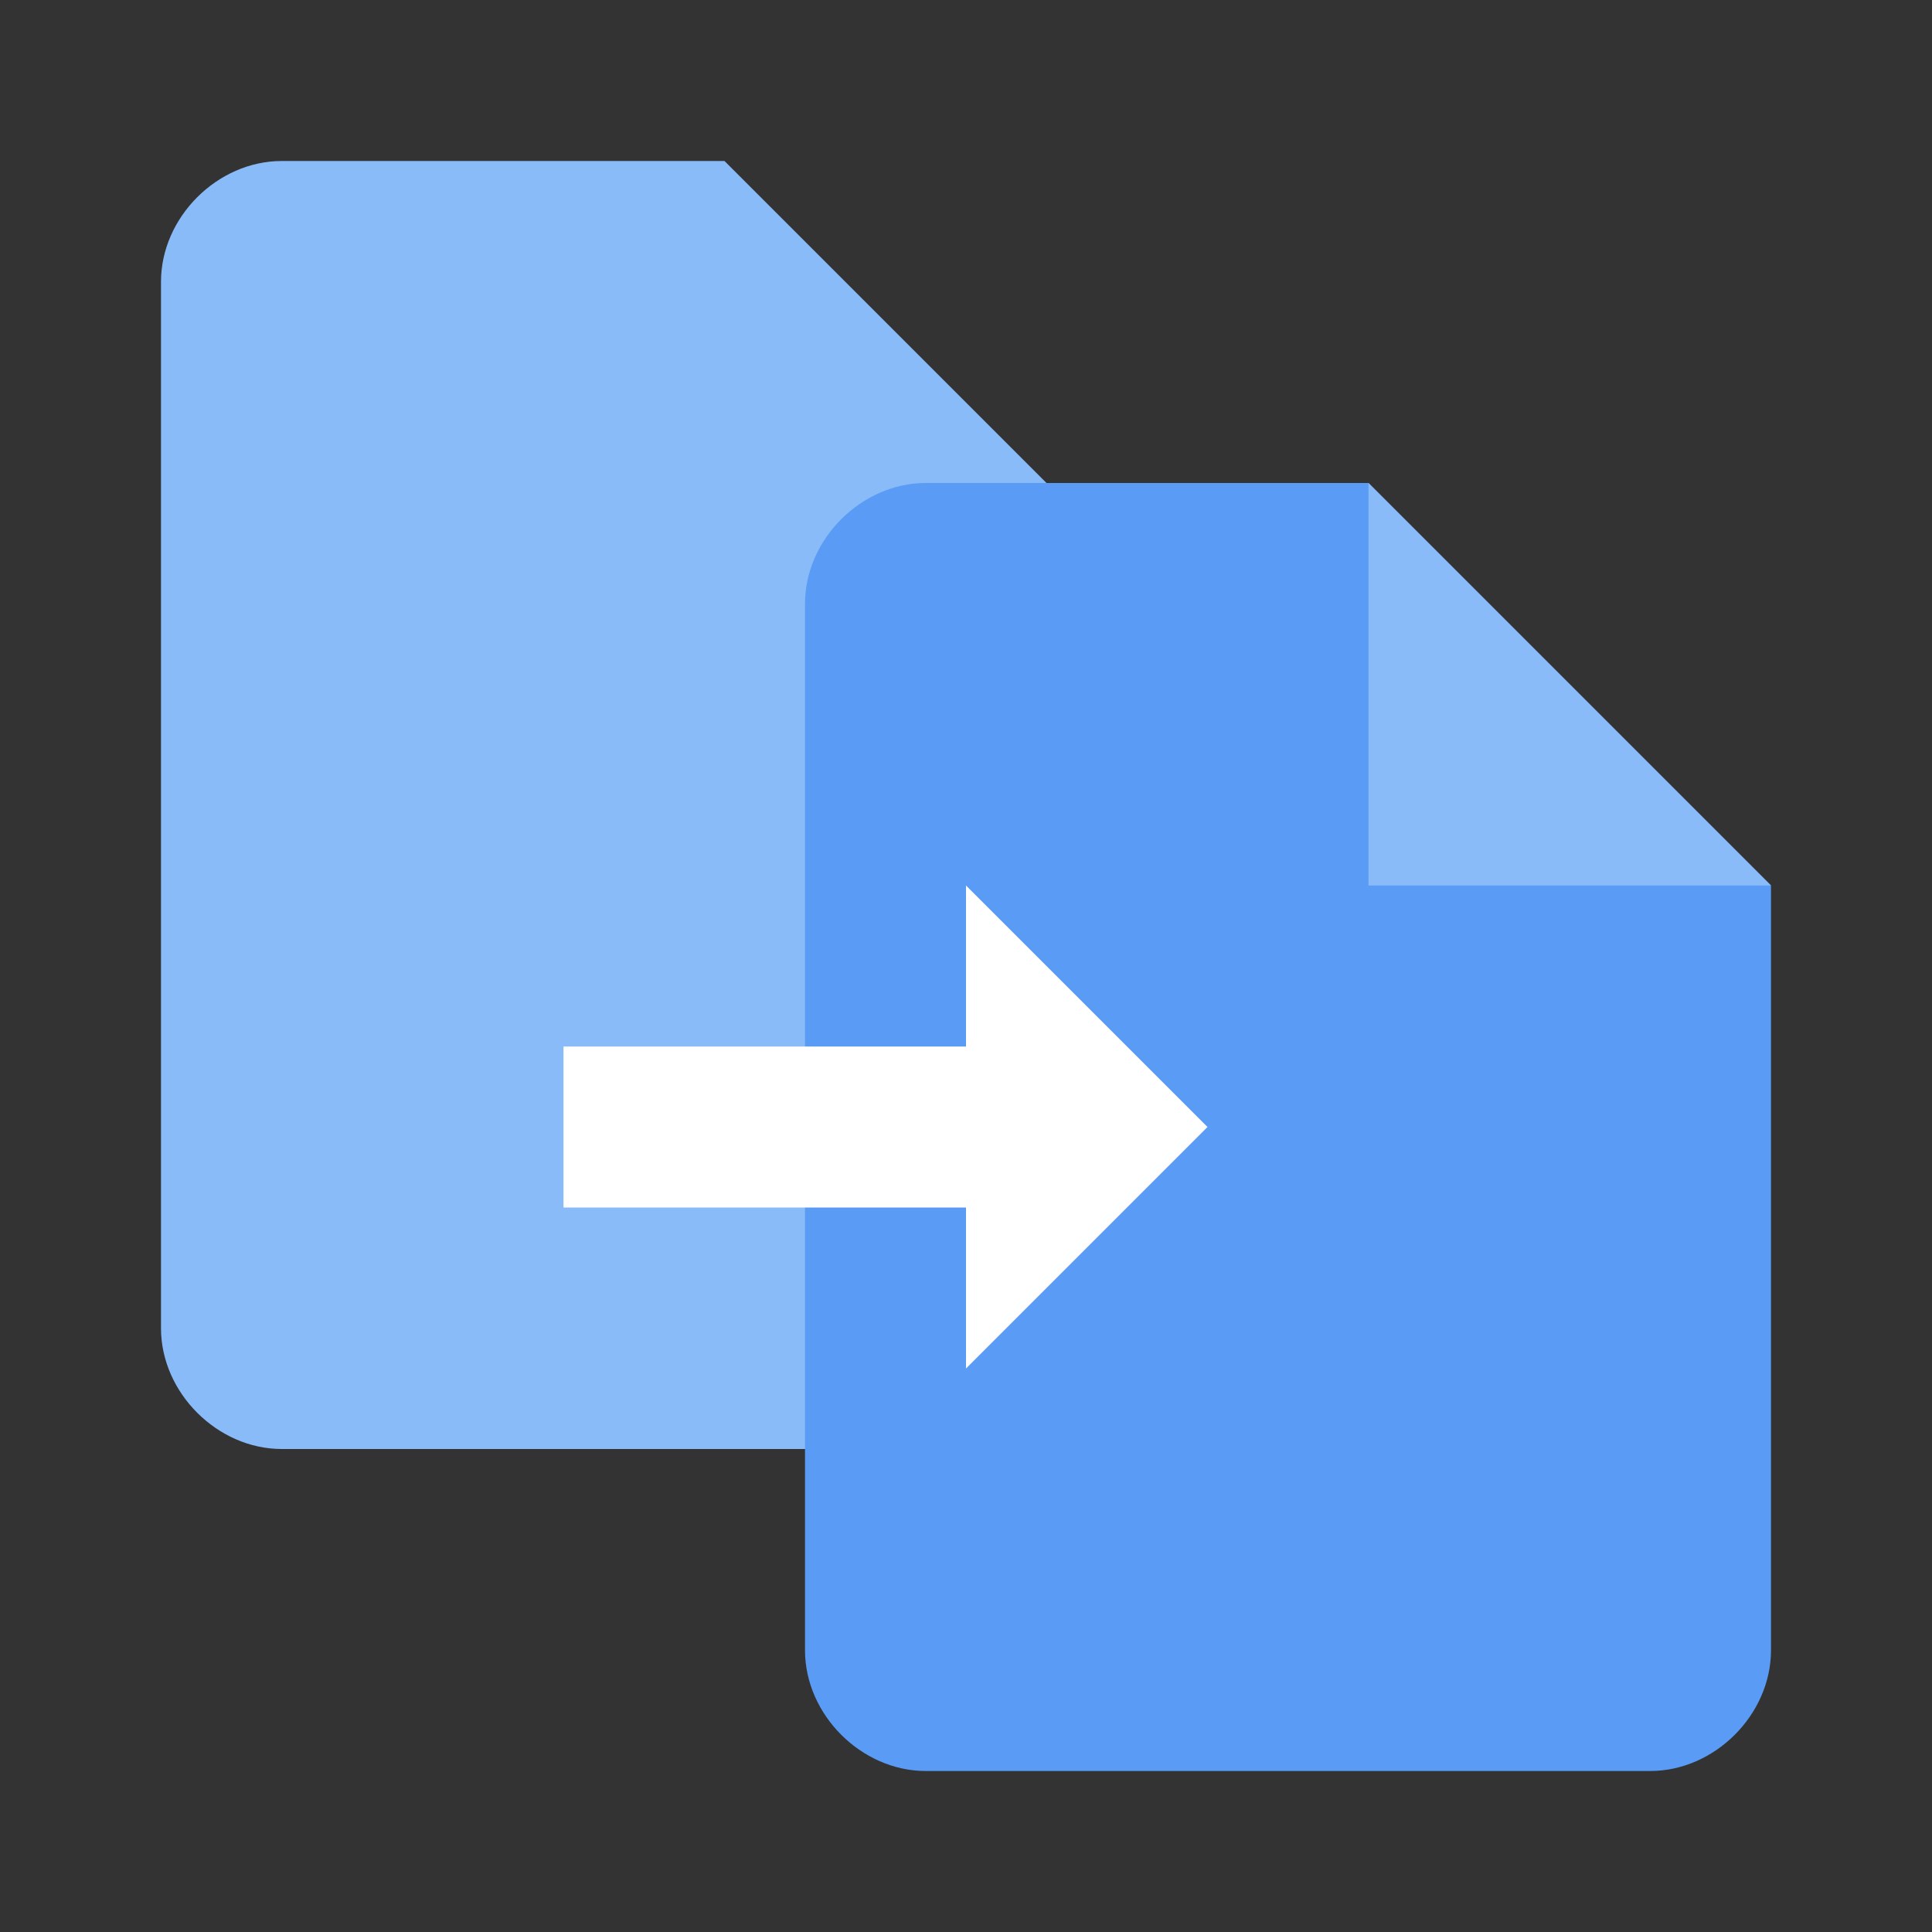
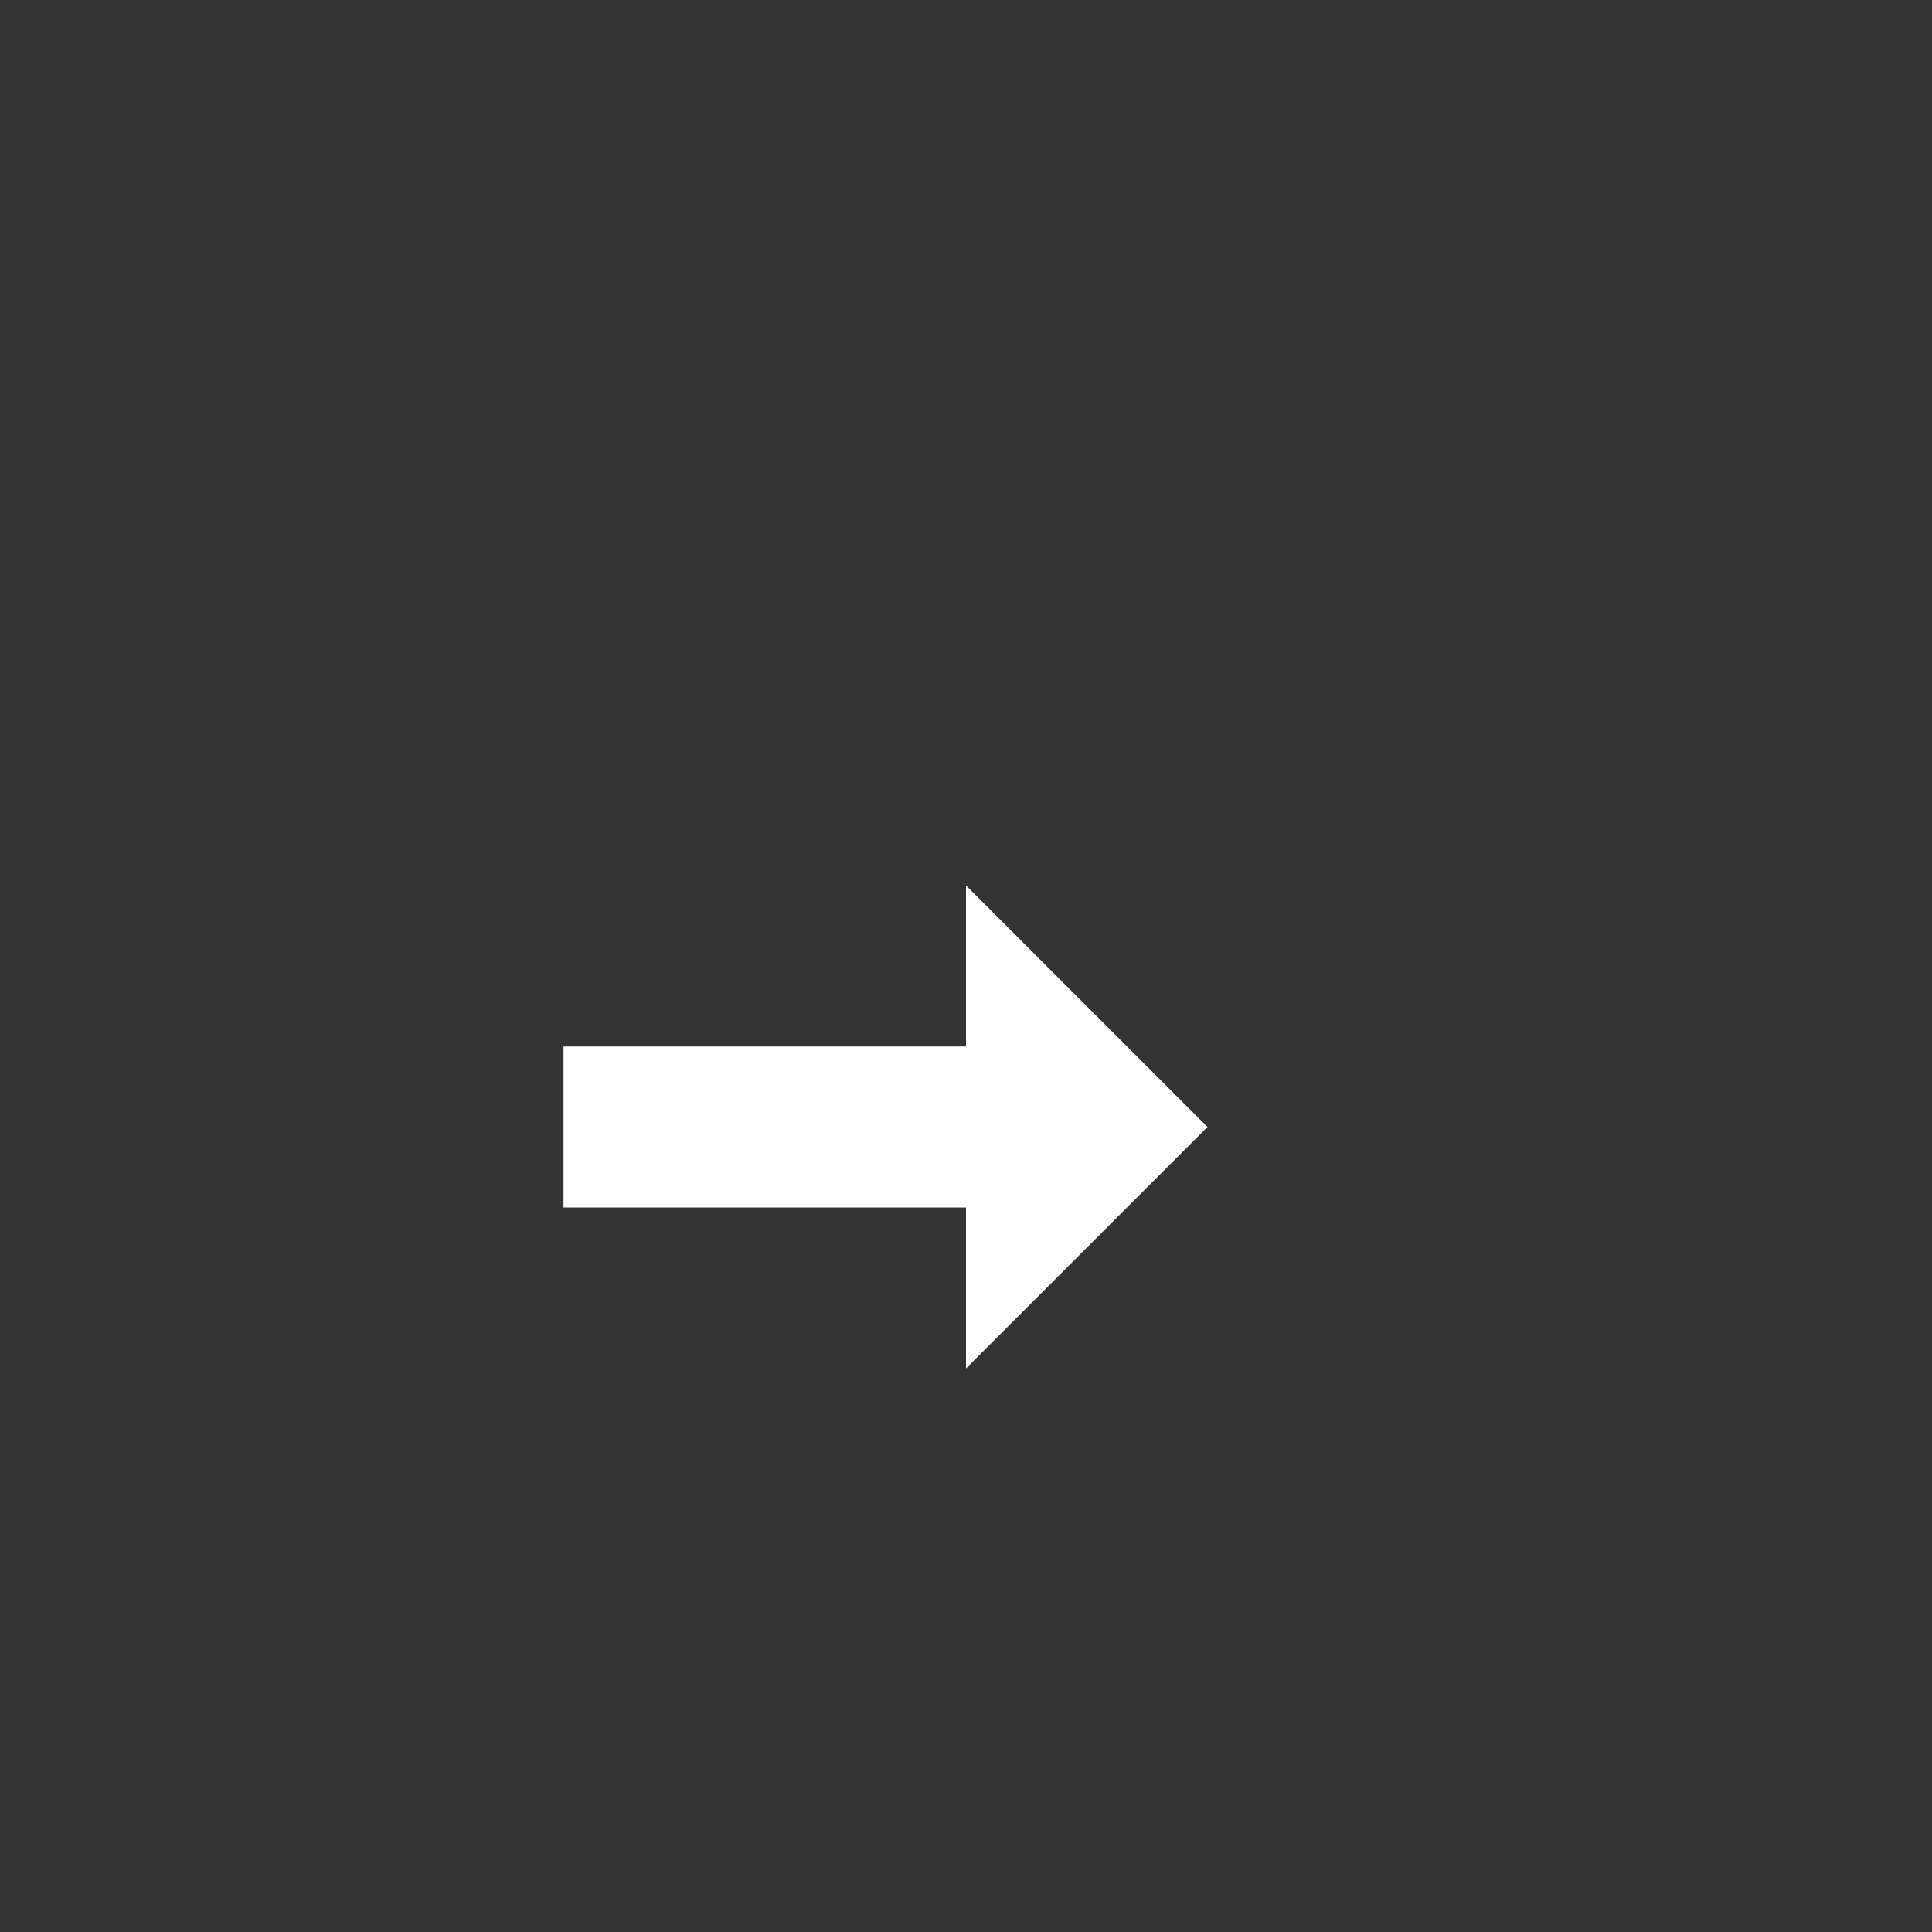
<svg xmlns="http://www.w3.org/2000/svg" version="1.1" id="Ebene_1" x="0px" y="0px" width="24px" height="24px" viewBox="0 0 24 24" enable-background="new 0 0 24 24" xml:space="preserve">
  <rect x="0" y="0" width="24" height="24" fill="#333333" stroke="none" />
-   <path fill="#89BBF8" d="M12.5,18h-9C2.7,18,2,17.3,2,16.5v-13C2,2.7,2.7,2,3.5,2H9l5,5v9.5C14,17.3,13.3,18,12.5,18z" />
-   <path fill="#5A9BF5" d="M20.5,22h-9c-0.8,0-1.5-0.7-1.5-1.5v-13C10,6.7,10.7,6,11.5,6H17l5,5v9.5C22,21.3,21.3,22,20.5,22z" />
-   <polygon fill="#89BBF8" points="17,6 17,11 22,11 " />
  <polygon fill="#FFFFFF" points="15,14 12,11 12,13 7,13 7,15 12,15 12,17 " />
</svg>